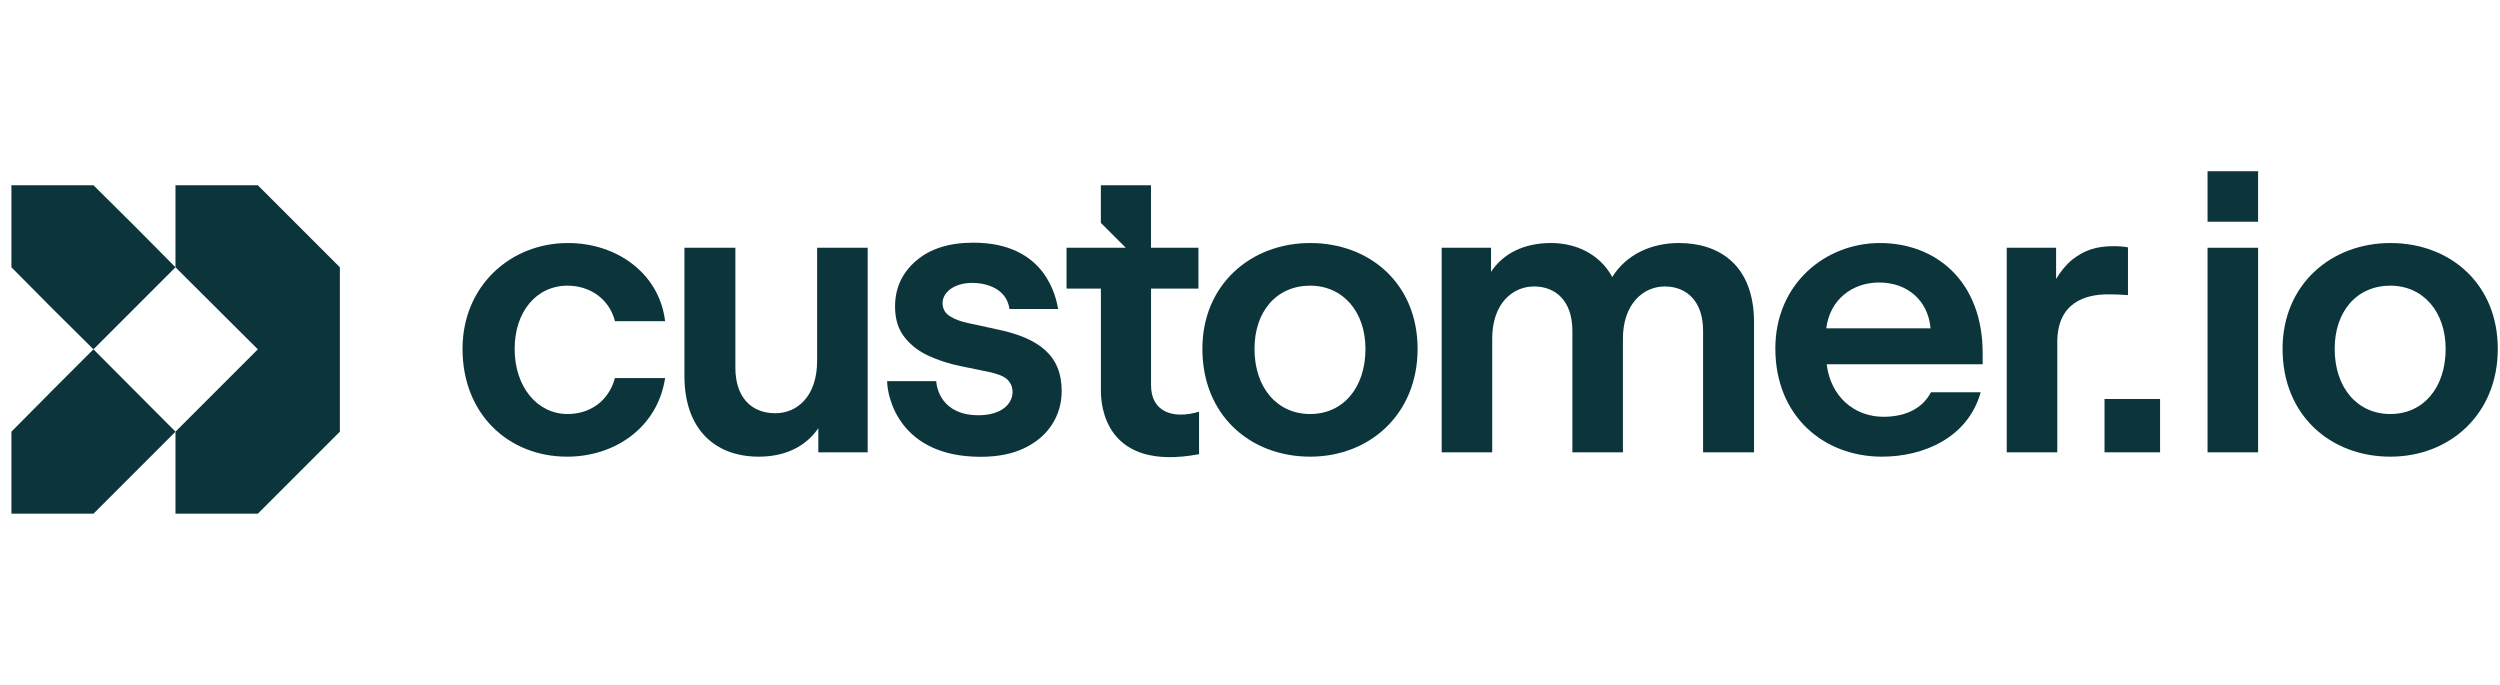
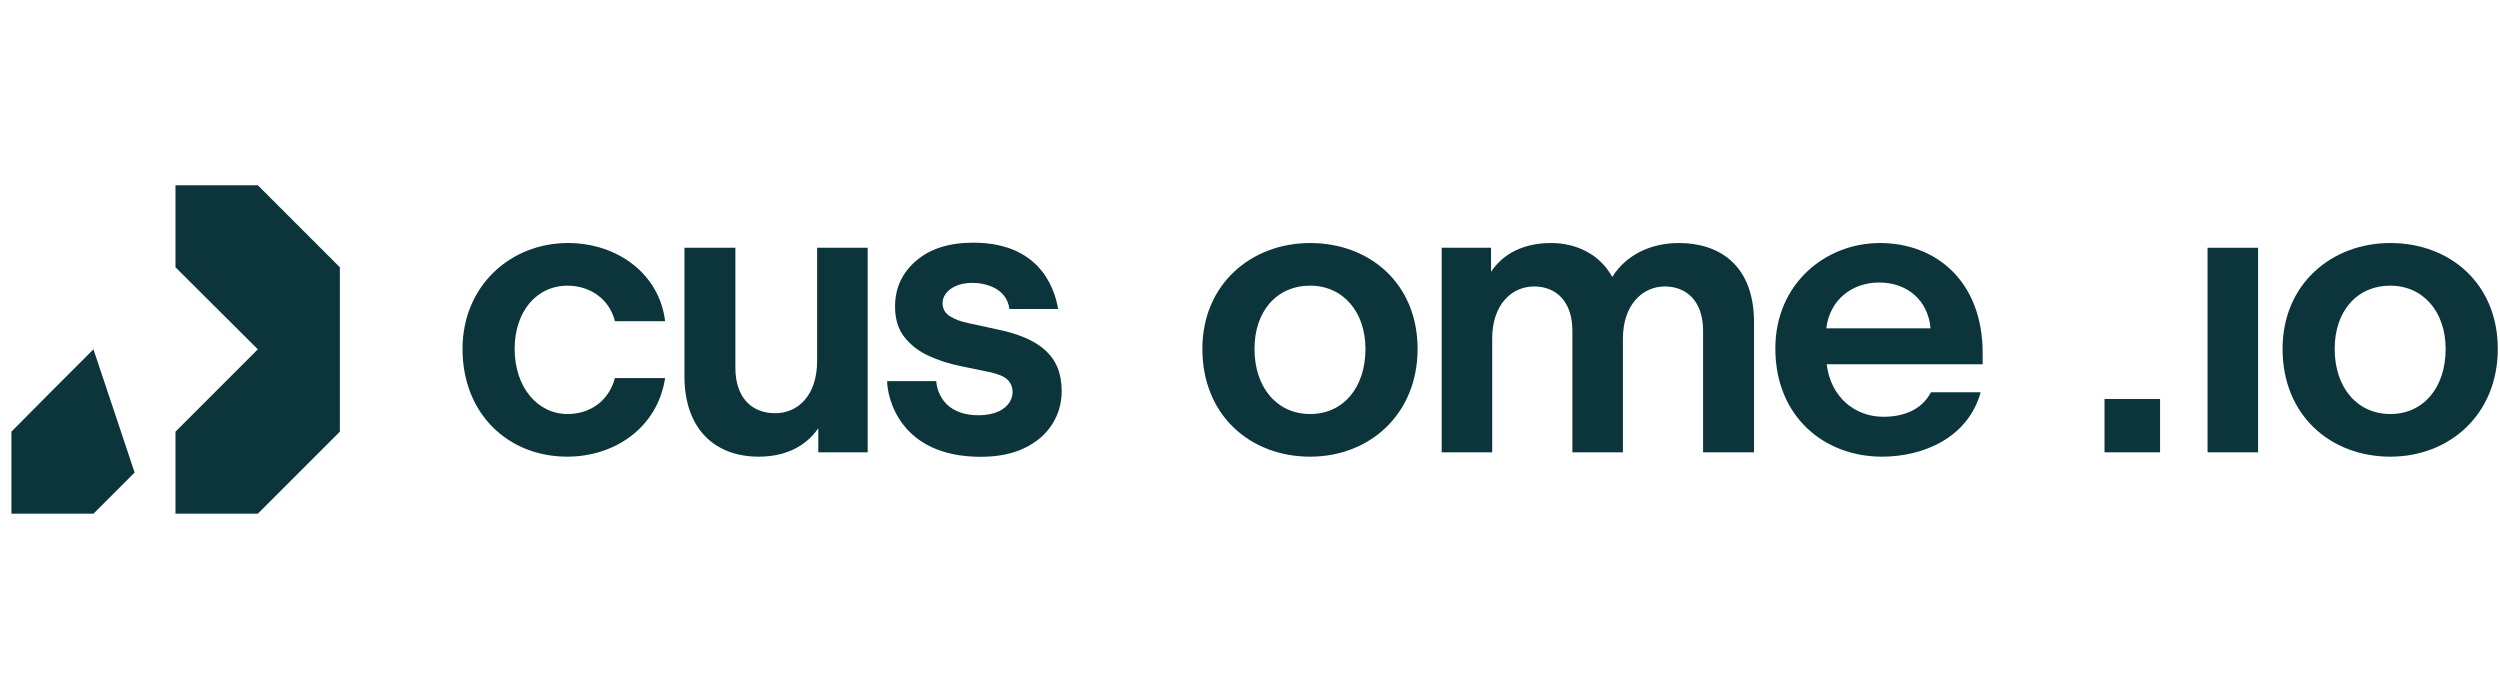
<svg xmlns="http://www.w3.org/2000/svg" width="219" height="60" viewBox="0 0 219 60" fill="none">
  <path d="M22.586 16.228H15.372V23.414L22.586 30.6L15.372 37.814V45H22.586L29.772 37.814V23.414L22.586 16.228Z" fill="#0B353B" />
-   <path d="M11.793 19.807L8.186 16.228H1V23.414L4.579 27.021L8.186 30.6L15.372 23.414L11.793 19.807Z" fill="#0B353B" />
-   <path d="M4.579 34.207L1 37.814V45H8.186L11.793 41.393L15.372 37.814L8.186 30.6L4.579 34.207Z" fill="#0B353B" />
-   <path d="M197.808 15H193.381V19.423H197.808V15Z" fill="#0B353B" />
+   <path d="M4.579 34.207L1 37.814V45H8.186L11.793 41.393L8.186 30.6L4.579 34.207Z" fill="#0B353B" />
  <path d="M49.719 25.025C51.691 25.025 53.386 26.201 53.87 28.138H58.263C57.779 24.022 54.112 21.289 49.753 21.289C44.703 21.289 40.517 25.059 40.517 30.56C40.517 36.302 44.564 40.004 49.684 40.004C53.87 40.004 57.606 37.444 58.263 33.12H53.87C53.316 35.161 51.656 36.268 49.719 36.268C47.055 36.268 45.083 33.881 45.083 30.56C45.083 27.308 46.986 25.025 49.719 25.025Z" fill="#0B353B" />
  <path d="M71.58 31.597C71.58 34.745 69.816 36.199 67.913 36.199C65.803 36.199 64.419 34.78 64.419 32.22V21.704H59.957V32.947C59.957 37.617 62.655 40.004 66.46 40.004C68.709 40.004 70.542 39.173 71.684 37.513V39.623H76.008V21.704H71.58V31.597Z" fill="#0B353B" />
  <path d="M189.223 34.952H184.356V39.623H189.223V34.952Z" fill="#0B353B" />
  <path d="M114.772 21.289C109.583 21.289 105.328 24.921 105.328 30.56C105.328 36.371 109.513 40.004 114.772 40.004C119.96 40.004 124.181 36.302 124.181 30.56C124.181 24.852 119.995 21.289 114.772 21.289ZM114.772 36.268C111.866 36.268 109.894 33.95 109.894 30.56C109.894 27.273 111.831 25.025 114.772 25.025C117.643 25.025 119.614 27.308 119.614 30.56C119.614 33.985 117.643 36.268 114.772 36.268Z" fill="#0B353B" />
  <path d="M147.08 21.289C144.589 21.289 142.444 22.327 141.234 24.264C140.092 22.188 137.982 21.289 135.872 21.289C133.519 21.289 131.686 22.188 130.614 23.814V21.704H126.29V39.623H130.717V29.661C130.717 26.616 132.482 25.094 134.384 25.094C136.287 25.094 137.74 26.374 137.74 28.969V39.623H142.168V29.661C142.168 26.651 143.932 25.094 145.835 25.094C147.737 25.094 149.19 26.374 149.19 28.969V39.623H153.653V28.242C153.653 23.192 150.574 21.289 147.08 21.289Z" fill="#0B353B" />
  <path d="M164.687 21.289C159.913 21.289 155.52 24.852 155.52 30.525C155.52 36.475 159.775 40.004 164.86 40.004C168.561 40.004 172.401 38.309 173.508 34.365H169.149C168.319 35.956 166.658 36.51 164.998 36.51C162.438 36.51 160.362 34.746 160.017 31.909H173.681V30.94C173.681 24.575 169.53 21.289 164.687 21.289ZM159.982 28.761C160.293 26.236 162.265 24.748 164.617 24.748C167.108 24.748 168.907 26.34 169.115 28.761H159.982Z" fill="#0B353B" />
-   <path d="M186.41 25.855V21.67C186.098 21.6 185.649 21.566 185.165 21.566C183.608 21.566 182.605 21.912 181.532 22.742C180.944 23.226 180.494 23.814 180.114 24.437V21.704H175.79V39.623H180.218V29.972C180.218 26.478 182.708 25.786 184.646 25.786C185.13 25.786 185.545 25.786 186.41 25.855Z" fill="#0B353B" />
  <path d="M197.809 21.704H193.381V39.623H197.809V21.704Z" fill="#0B353B" />
  <path d="M209.396 21.289C204.207 21.289 199.952 24.921 199.952 30.56C199.952 36.371 204.138 40.004 209.396 40.004C214.585 40.004 218.806 36.302 218.806 30.56C218.806 24.852 214.62 21.289 209.396 21.289ZM209.396 36.268C206.49 36.268 204.518 33.95 204.518 30.56C204.518 27.273 206.456 25.025 209.396 25.025C212.267 25.025 214.239 27.308 214.239 30.56C214.239 33.985 212.267 36.268 209.396 36.268Z" fill="#0B353B" />
-   <path d="M100.831 33.745V25.283H104.982V21.704H100.827V16.228H96.435V19.522L98.617 21.704H93.428V25.283H96.438V34.245C96.438 35.53 96.819 41.335 105.037 39.786V36.065C102.708 36.76 100.831 36.053 100.831 33.745Z" fill="#0B353B" />
  <path d="M87.24 28.829L84.887 28.318C84.205 28.182 83.647 27.977 83.216 27.704C82.784 27.431 82.568 27.045 82.568 26.544C82.568 25.701 83.454 24.781 85.194 24.781C86.256 24.781 88.178 25.198 88.428 27.067H92.694C92.505 26.058 91.633 21.258 85.262 21.258C83.148 21.258 81.477 21.787 80.249 22.844C79.021 23.901 78.407 25.237 78.407 26.851C78.407 27.943 78.68 28.835 79.226 29.529C79.771 30.223 80.476 30.768 81.34 31.166C82.204 31.564 83.136 31.865 84.137 32.069L86.626 32.581C87.354 32.74 87.938 32.938 88.281 33.28C89.203 34.202 88.73 36.375 85.718 36.375C82.52 36.375 82.06 34.057 82.012 33.389H77.715C77.715 34.739 78.761 40.016 85.91 40.016C87.411 40.016 88.69 39.76 89.747 39.249C90.804 38.737 91.611 38.044 92.168 37.168C92.725 36.293 93.004 35.321 93.004 34.252C93.004 31.18 91.089 29.61 87.24 28.829Z" fill="#0B353B" />
</svg>